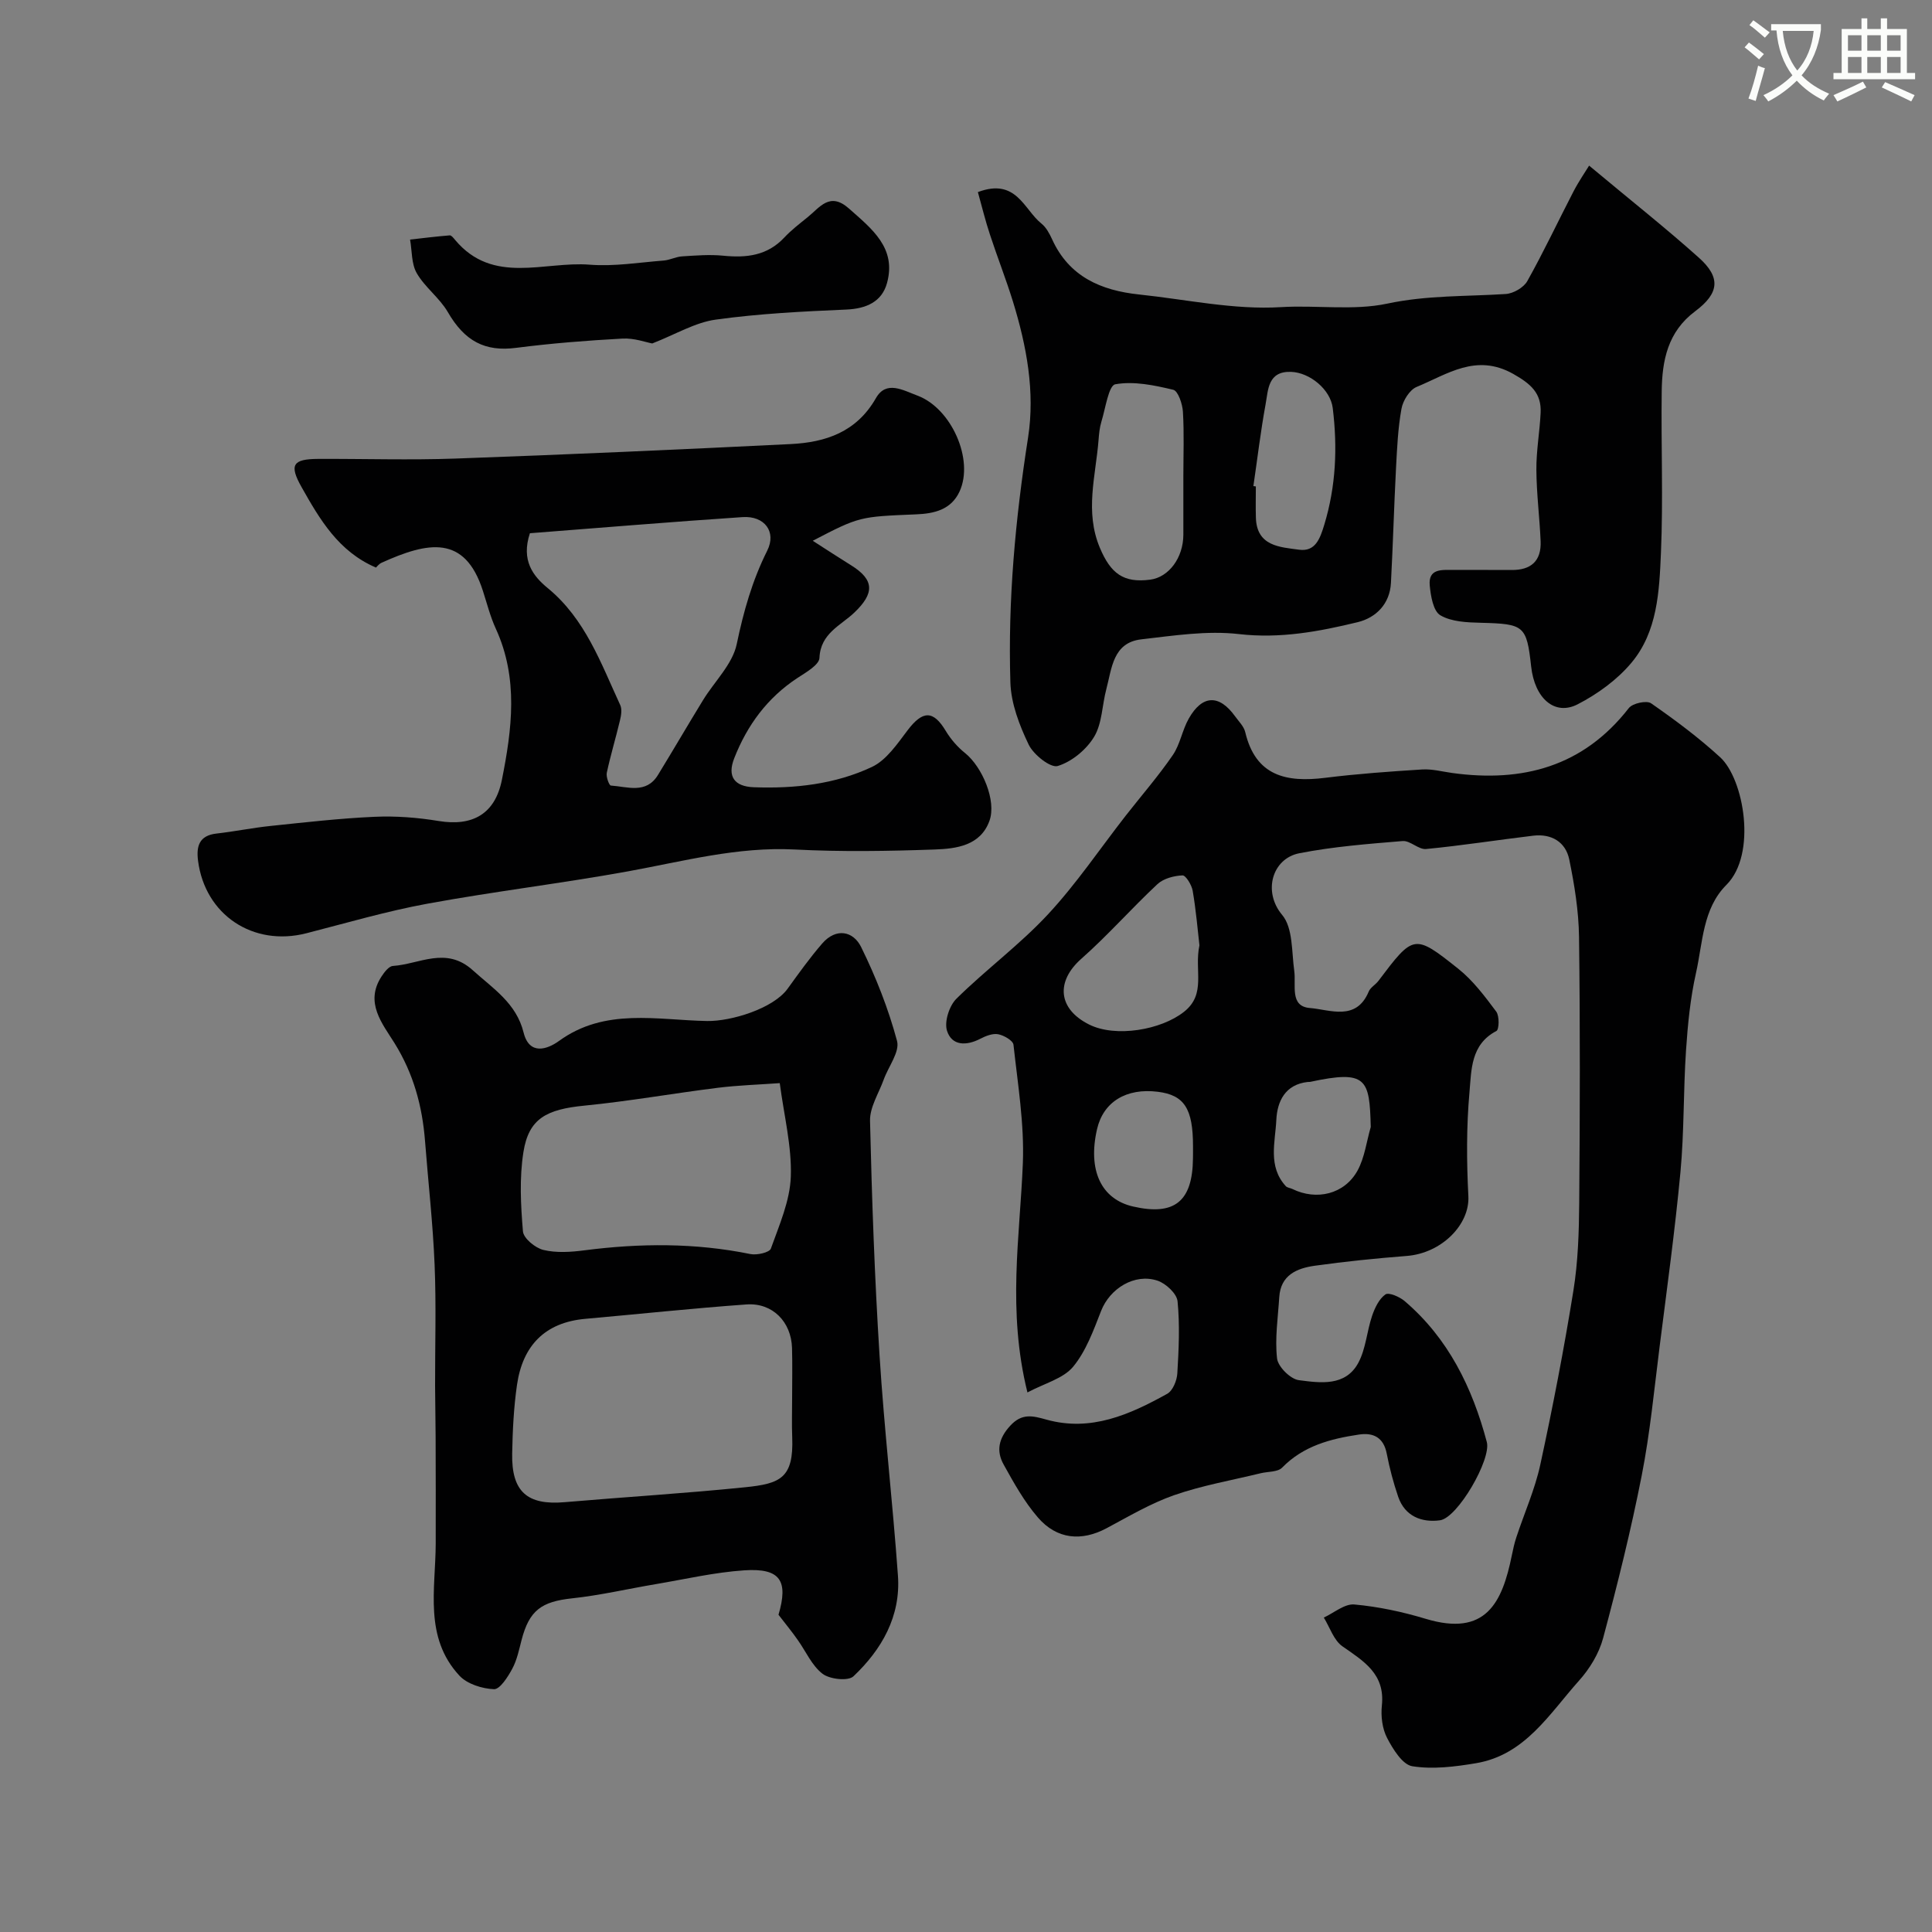
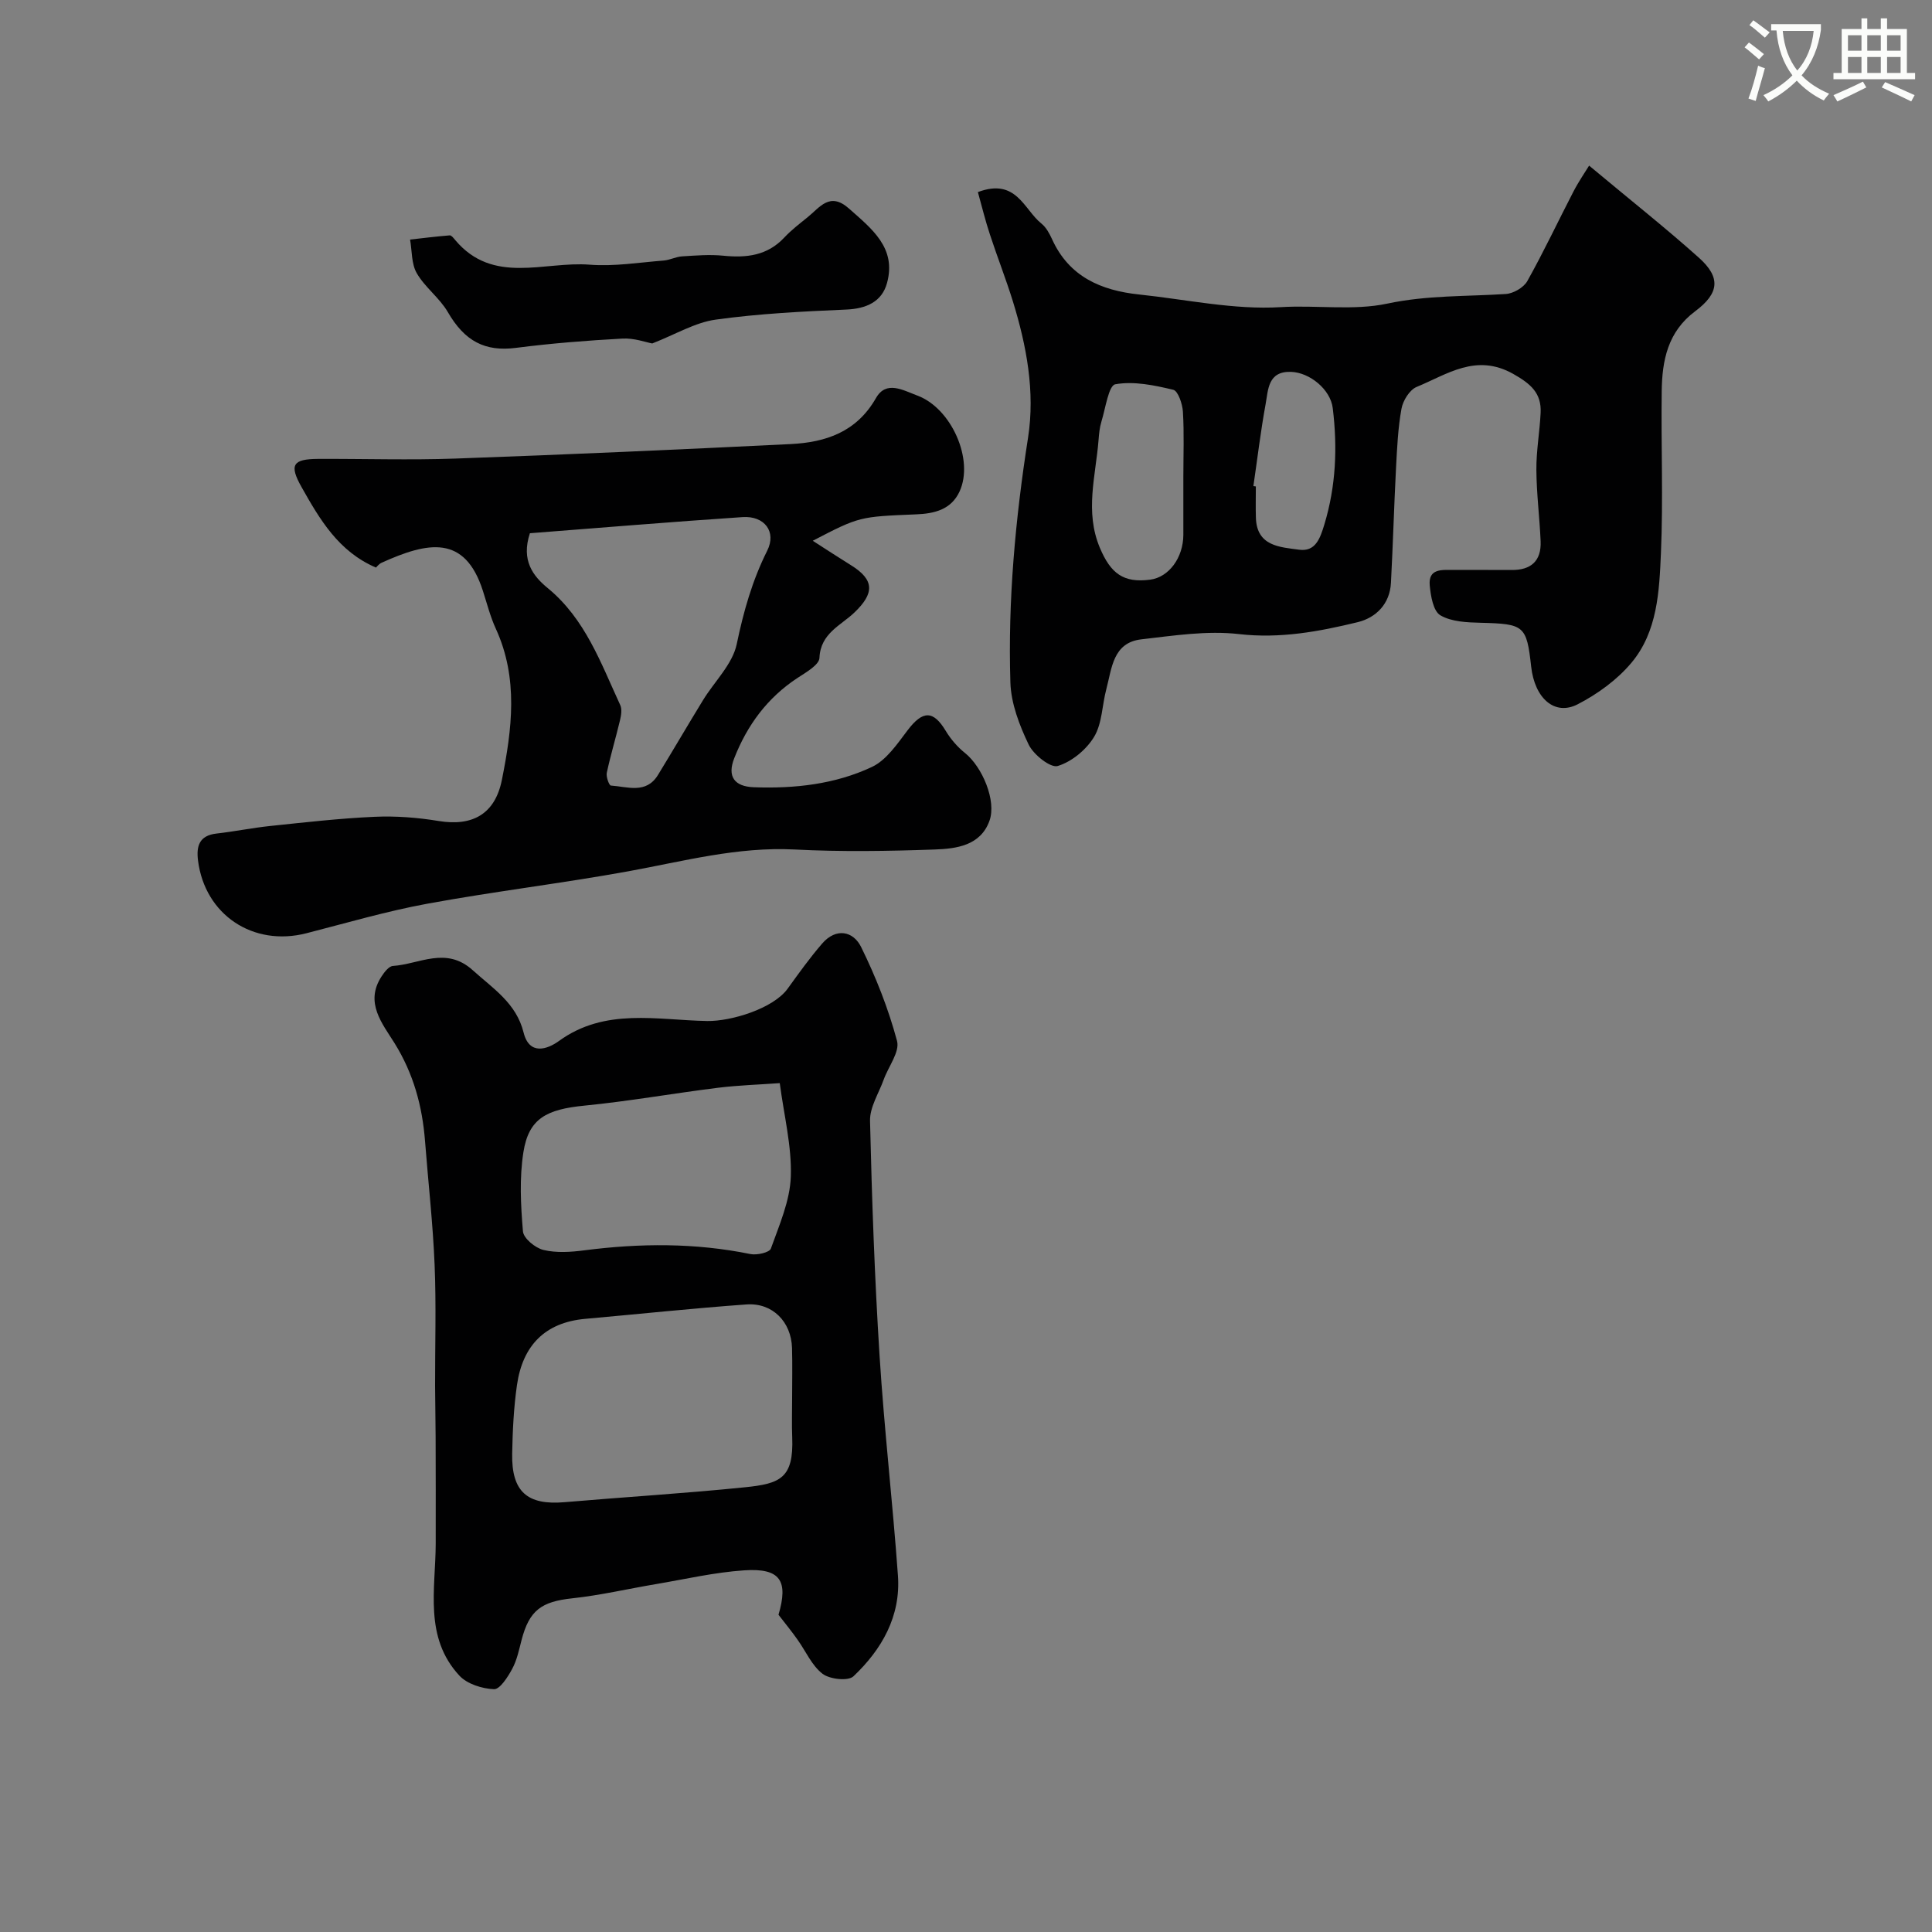
<svg xmlns="http://www.w3.org/2000/svg" enable-background="new 0 0 400 400" viewBox="0 0 400 400">
  <rect x="0" y="0" width="400" height="400" fill="#808080" stroke="none" />
  <path d="m362.1 8.8c1.1.8 2.1 1.6 3.1 2.4l-1 1.1c-1.3-1.1-2.3-2-3-2.5zm1.9 4.8c.5.2.9.4 1.4.5-.6 2.3-1.3 4.5-1.9 6.8l-1.5-.5c.8-2.1 1.4-4.3 2-6.8zm-1-9.4c1.3.9 2.4 1.8 3.4 2.5l-1 1.1c-1.4-1.2-2.4-2.1-3.2-2.6zm3.7 2.2v-1.4h10.3v1.2c-.5 3.6-1.8 6.8-4 9.4 1.5 1.6 3.4 2.8 5.7 3.8-.3.4-.7.8-1.1 1.4-2.3-1.1-4.1-2.5-5.6-4.1-1.6 1.6-3.6 3.1-5.9 4.3-.3-.5-.7-.9-1-1.3 2.4-1.1 4.4-2.5 6-4.1-1.9-2.5-3-5.6-3.3-9.3h-1.1zm8.8 0h-6.4c.3 3.3 1.3 6 3 8.2 2-2.2 3.1-5.1 3.4-8.2z" fill="#fbfcfa" />
  <path d="m385.3 3.8h1.3v2.2h2.8v-2.2h1.3v2.2h4.1v9.1h1.7v1.3h-16.9v-1.3h1.7v-9.1h4.1v-2.2zm.4 13.1.7 1.2c-1.8.9-3.8 1.9-6 2.9-.2-.4-.5-.8-.8-1.3 2.3-1 4.3-1.9 6.1-2.8zm-3.1-6.4h2.8v-3.2h-2.8zm0 4.6h2.8v-3.3h-2.8zm4-4.6h2.8v-3.2h-2.8zm0 4.6h2.8v-3.3h-2.8zm3.7 1.9c2.1.9 4.1 1.8 6.1 2.7l-.7 1.3c-2.2-1.1-4.2-2-6.1-2.9zm3.2-9.7h-2.8v3.2h2.8zm-2.8 7.8h2.8v-3.3h-2.8z" fill="#fbfcfa" />
  <g fill="#010102">
-     <path d="m212.72 288.29c-4.21-17-1.56-32.2-.95-47.44.32-8.15-1.05-16.38-1.94-24.54-.09-.87-1.97-1.95-3.16-2.18-1.14-.22-2.58.35-3.7.93-2.9 1.51-5.9 1.48-6.9-1.64-.6-1.87.46-5.19 1.96-6.66 6.1-6.02 13.1-11.17 18.92-17.43 5.88-6.32 10.76-13.58 16.09-20.42 3.27-4.18 6.77-8.2 9.77-12.57 1.53-2.23 1.96-5.19 3.32-7.58 2.8-4.93 6.29-5.02 9.57-.47.76 1.06 1.83 2.09 2.11 3.28 2.16 9.13 8.53 10.46 16.54 9.47 6.67-.83 13.38-1.31 20.09-1.73 2.05-.13 4.16.44 6.23.73 14.57 2 27.12-1.31 36.56-13.44.77-1 3.69-1.63 4.61-.99 4.96 3.45 9.85 7.09 14.3 11.17 4.93 4.52 7.66 20.07 1.29 26.43-4.92 4.91-4.88 11.95-6.29 18.22-1.18 5.25-1.71 10.68-2.07 16.06-.56 8.38-.37 16.82-1.15 25.17-1.13 12.06-2.79 24.08-4.31 36.1-1.13 8.93-1.98 17.92-3.71 26.73-2.22 11.31-5.01 22.52-7.99 33.66-.85 3.18-2.78 6.35-5 8.82-6.13 6.85-11.15 15.37-21.3 17.08-4.35.73-8.94 1.31-13.21.63-2.04-.33-4.01-3.54-5.22-5.86-1-1.92-1.31-4.5-1.08-6.7.7-6.55-3.73-9.17-8.17-12.27-1.79-1.25-2.6-3.92-3.85-5.95 2.11-.97 4.31-2.89 6.32-2.71 4.98.45 9.98 1.52 14.78 2.97 12.44 3.75 15.83-3.29 17.83-13.15.26-1.26.53-2.53.94-3.75 1.65-5.01 3.84-9.89 4.95-15.01 2.59-11.94 4.91-23.95 6.85-36 .97-6 1.16-12.17 1.21-18.27.15-18.33.2-36.67-.04-55-.07-5.36-.94-10.76-2.02-16.02-.75-3.64-3.68-5.39-7.46-4.94-7.4.88-14.78 2.05-22.19 2.76-1.55.15-3.29-1.78-4.85-1.65-7.16.59-14.38 1.15-21.41 2.53-5.6 1.11-7.58 7.95-3.53 12.77 2.25 2.68 1.95 7.61 2.5 11.57.42 2.98-1.01 7.37 3.26 7.7 4.1.32 9.56 2.82 12.16-3.41.36-.86 1.4-1.41 2-2.2 7.29-9.65 7.4-9.8 16.55-2.51 3.05 2.43 5.49 5.7 7.85 8.86.68.91.61 3.72.03 4.02-5.34 2.78-5.16 8.1-5.57 12.66-.64 7.14-.6 14.38-.23 21.55.3 5.87-5.53 11.79-12.75 12.36-6.37.5-12.74 1.14-19.07 2.03-3.67.52-7.04 1.92-7.33 6.47-.27 4.25-.93 8.55-.46 12.72.2 1.72 2.77 4.28 4.52 4.5 4.41.57 9.64 1.36 12.31-3.6 1.56-2.91 1.76-6.52 2.85-9.73.56-1.64 1.44-3.49 2.75-4.42.69-.49 2.93.48 3.98 1.37 9.06 7.73 14.02 17.92 17.02 29.19.95 3.59-6.03 15.69-9.69 16.2-3.74.51-7.26-.79-8.66-4.87-.99-2.91-1.79-5.91-2.37-8.93-.65-3.36-2.78-4.4-5.76-3.95-5.87.88-11.49 2.33-15.9 6.85-.92.94-2.94.79-4.45 1.16-5.98 1.46-12.1 2.52-17.88 4.53-4.88 1.7-9.43 4.41-14.03 6.86-5.15 2.74-10.26 2.33-14.2-2.23-2.82-3.26-4.98-7.15-7.09-10.95-1.58-2.83-1.05-5.43 1.35-8.04 2.44-2.66 4.65-2.07 7.52-1.27 9.19 2.56 17.24-1.05 24.99-5.35 1.15-.64 2-2.73 2.09-4.2.3-4.98.54-10.02.05-14.96-.16-1.59-2.42-3.68-4.14-4.26-4.77-1.59-9.87 1.63-11.68 6.24-1.58 4.03-3.12 8.34-5.81 11.59-2.06 2.46-5.87 3.4-9.45 5.31zm35.61-92.57c-.37-3.22-.71-7.3-1.4-11.31-.21-1.2-1.43-3.2-2.11-3.17-1.77.08-3.92.64-5.17 1.8-5.38 5.02-10.26 10.59-15.77 15.46-5.31 4.69-4.87 10.38 1.62 13.62 5.46 2.73 14.88 1.14 19.64-2.64 4.68-3.7 2.07-8.57 3.19-13.76zm-1.33 41.61c0-7.81-1.8-10.6-7.28-11.29-6.55-.82-11.29 2.09-12.59 7.74-1.95 8.49.84 14.49 7.44 16.01 8.59 1.98 12.34-1.03 12.42-9.97.02-.82.01-1.65.01-2.49zm36.8-4c-.25-9.97-.82-11.86-12.55-9.34-.16.03-.33 0-.5.02-4.69.52-6.32 4.04-6.5 7.86-.22 4.6-1.79 9.62 1.96 13.71.3.33.91.37 1.35.58 5.01 2.46 10.8 1.1 13.5-3.8 1.48-2.7 1.86-6 2.74-9.03z" />
    <path d="m161.18 334.32c2.07-7.03.41-9.7-7.08-9.2-6.15.41-12.23 1.83-18.33 2.86-5.78.97-11.52 2.32-17.34 2.94-6.32.68-8.85 2.48-10.44 8.61-.53 2.04-.96 4.18-1.95 6-.9 1.68-2.54 4.24-3.76 4.2-2.46-.1-5.56-1.07-7.17-2.81-7.37-7.95-4.93-17.91-4.9-27.35.02-7.39 0-14.77-.02-22.16-.01-3.49-.1-6.97-.11-10.46-.02-8.37.25-16.74-.1-25.1-.35-8.54-1.32-17.05-1.98-25.58-.56-7.25-2.39-13.98-6.31-20.29-2.52-4.05-6.23-8.4-2.7-13.81.58-.89 1.52-2.13 2.36-2.18 5.5-.37 10.99-4.11 16.51.87 4.23 3.82 9.03 6.83 10.54 12.9 1.19 4.82 4.94 3.49 7.33 1.76 9.56-6.94 20.33-4.31 30.68-4.13 4.98.08 13.69-2.58 16.66-6.69 2.3-3.18 4.59-6.39 7.16-9.36 2.87-3.31 6.43-2.58 8.06.74 3.06 6.21 5.64 12.76 7.43 19.43.61 2.27-1.8 5.32-2.77 8.04-1.02 2.82-2.88 5.69-2.82 8.5.38 16.2.95 32.4 1.97 48.57.96 15.22 2.72 30.39 3.81 45.61.6 8.4-3.34 15.27-9.21 20.83-1.09 1.04-4.91.62-6.4-.52-2.22-1.7-3.46-4.66-5.17-7.05-1.11-1.59-2.34-3.09-3.95-5.17zm2.82-44.73c0-3.5.08-7-.02-10.49-.15-5.42-4.03-9.41-9.42-9.03-11.14.8-22.25 1.99-33.37 2.98-8.42.75-12.98 5.6-14.15 13.66-.68 4.7-.91 9.49-1 14.24-.15 7.9 3.13 10.73 10.86 10.06 12.45-1.07 24.94-1.82 37.37-3.09 7.25-.74 10.08-1.86 9.75-10.35-.11-2.65-.02-5.32-.02-7.98zm-2.56-65.34c-4.29.31-8.56.44-12.78.96-9.24 1.15-18.42 2.79-27.67 3.7-7.87.77-11.52 2.68-12.62 9.61-.85 5.36-.56 10.97-.1 16.42.12 1.45 2.56 3.45 4.25 3.85 2.67.64 5.66.44 8.44.08 11.52-1.49 22.97-1.57 34.41.77 1.34.27 3.94-.32 4.23-1.13 1.74-4.87 3.96-9.89 4.13-14.93.21-6.27-1.41-12.62-2.29-19.33z" />
    <path d="m202.46 39.77c7.99-3.01 9.52 3.63 13.17 6.53.97.78 1.65 2.05 2.19 3.23 3.52 7.76 10.14 10.61 18.02 11.44 9.79 1.03 19.65 3.21 29.34 2.62 7.41-.45 15.06.76 22.04-.73 8.26-1.76 16.35-1.46 24.53-1.99 1.57-.1 3.71-1.33 4.46-2.67 3.41-6.08 6.37-12.4 9.58-18.59 1.11-2.13 2.49-4.12 3.22-5.32 8.72 7.28 15.91 12.96 22.72 19.06 4.54 4.06 4.28 7.33-.76 11.09-5.69 4.25-6.85 10.19-6.93 16.56-.15 11.16.32 22.34-.16 33.48-.34 7.93-.71 16.3-6.11 22.74-2.96 3.53-7.02 6.48-11.14 8.6-4.76 2.45-8.9-1.25-9.62-7.82-.94-8.5-1.45-8.83-10.4-9.06-2.85-.07-6.08-.19-8.4-1.55-1.47-.86-2-4.01-2.2-6.2-.31-3.5 2.49-3.2 4.85-3.19 4.02.02 8.04-.03 12.06.01 4.05.05 6.22-1.86 6.05-5.95-.21-4.93-.85-9.86-.88-14.79-.03-3.93.69-7.85.88-11.79.2-4.09-2.04-6.01-5.66-8.06-7.7-4.34-13.67.08-20.01 2.69-1.46.6-2.84 2.84-3.14 4.52-.73 4.02-.91 8.16-1.13 12.27-.41 7.93-.63 15.86-1.05 23.79-.23 4.35-3.09 7.19-6.87 8.12-8.03 1.95-16.06 3.45-24.6 2.47-6.62-.76-13.51.32-20.22 1.09-5.89.68-6.09 6.01-7.24 10.32-.88 3.3-.85 7.07-2.52 9.85-1.6 2.66-4.62 5.16-7.53 6.05-1.49.46-5.01-2.33-6.02-4.42-1.92-4-3.66-8.52-3.79-12.88-.53-16.99 1.03-33.86 3.66-50.69 1.48-9.52-.31-19.03-3.15-28.23-1.44-4.64-3.23-9.18-4.74-13.8-.96-2.88-1.67-5.83-2.5-8.8zm42.54 58.95c0-4.5.18-9-.09-13.48-.1-1.61-1-4.3-2-4.54-3.92-.94-8.16-1.83-12-1.14-1.38.25-2.03 4.98-2.87 7.72-.38 1.23-.5 2.56-.6 3.86-.59 7.43-2.88 14.79.28 22.29 2.23 5.28 4.86 7.32 10.43 6.58 3.85-.51 6.83-4.53 6.85-9.28.01-4.02 0-8.02 0-12.01zm14.5 1.92c.17.02.34.05.51.07 0 2.16-.06 4.33.01 6.49.18 5.91 5 6.07 8.94 6.61 3.36.46 4.34-2.26 5.23-5.21 2.41-7.95 2.74-15.97 1.74-24.11-.47-3.85-4.74-7.36-8.62-7.5-4.82-.17-4.73 3.69-5.28 6.69-1.03 5.62-1.7 11.3-2.53 16.96z" />
    <path d="m77.84 117.51c-7.76-3.32-11.64-9.98-15.41-16.67-2.6-4.61-1.81-5.8 3.42-5.83 9.5-.04 19 .27 28.49-.07 23.13-.83 46.26-1.86 69.37-3 7.24-.36 13.63-2.49 17.64-9.51 2.14-3.75 5.59-1.64 8.63-.51 7 2.63 11.72 13.25 8.69 19.83-1.77 3.85-5.36 4.59-8.98 4.74-11.71.49-11.71.42-21.42 5.47 2.98 1.91 5.43 3.52 7.93 5.07 4.9 3.04 4.84 5.83.68 9.8-2.78 2.66-7.01 4.29-7.22 9.38-.06 1.45-2.79 3-4.53 4.14-6.26 4.1-10.45 9.82-13.12 16.65-1.49 3.8.07 5.84 4.05 5.99 8.45.31 16.82-.61 24.46-4.2 2.99-1.41 5.24-4.76 7.37-7.57 3.15-4.16 5.33-4.2 7.92.11 1.03 1.71 2.42 3.32 3.98 4.57 3.56 2.85 6.58 9.89 5.06 14.06-1.86 5.13-6.86 5.76-11.32 5.92-9.65.34-19.34.5-28.98 0-11.85-.61-23.07 2.44-34.51 4.52-13.78 2.5-27.72 4.16-41.5 6.69-8.46 1.55-16.75 3.99-25.1 6.13-11.03 2.83-21.01-3.81-22.44-15.04-.38-2.99.24-5.19 3.8-5.6 3.73-.42 7.42-1.18 11.15-1.57 7.19-.75 14.38-1.58 21.59-1.9 4.41-.2 8.92.15 13.28.87 7 1.15 11.67-1.43 13.09-8.51 2.09-10.48 3.46-21.01-1.25-31.29-1.15-2.5-1.83-5.21-2.68-7.85-3.75-11.7-11.38-10.16-21-5.81-.55.26-.96.83-1.14.99zm31.87-7.11c-1.86 5.63.66 8.87 3.67 11.34 7.82 6.42 11.02 15.56 15.04 24.25.4.87.18 2.16-.07 3.19-.86 3.61-1.94 7.18-2.72 10.81-.18.83.48 2.62.84 2.65 3.43.23 7.31 1.81 9.76-2.2 3.14-5.13 6.17-10.33 9.31-15.46 2.37-3.88 6.11-7.44 6.99-11.61 1.41-6.77 3.21-13.16 6.31-19.35 1.98-3.94-.57-7.26-5.09-6.96-14.83.99-29.65 2.23-44.04 3.34z" />
    <path d="m135.04 71.11c-1.24-.22-3.73-1.15-6.17-1.01-7.36.4-14.72.98-22.03 1.92-6.42.83-10.63-1.37-14.12-7.4-1.7-2.94-4.73-5.11-6.43-8.05-1.13-1.94-.97-4.62-1.39-6.97 2.74-.31 5.47-.65 8.22-.87.34-.03.79.57 1.11.95 7.85 9.37 18.44 4.37 27.86 5.12 5.06.4 10.22-.46 15.33-.86 1.27-.1 2.51-.78 3.78-.86 2.84-.18 5.73-.42 8.55-.14 4.8.48 9.11 0 12.63-3.76 1.45-1.55 3.16-2.86 4.82-4.2 2.52-2.02 4.58-5.34 8.55-1.82 4.73 4.2 9.91 8.15 7.89 15.46-1.06 3.85-4.27 5.29-8.41 5.47-9.03.39-18.09.84-27.02 2.08-4.27.58-8.28 3.03-13.17 4.94z" />
  </g>
</svg>